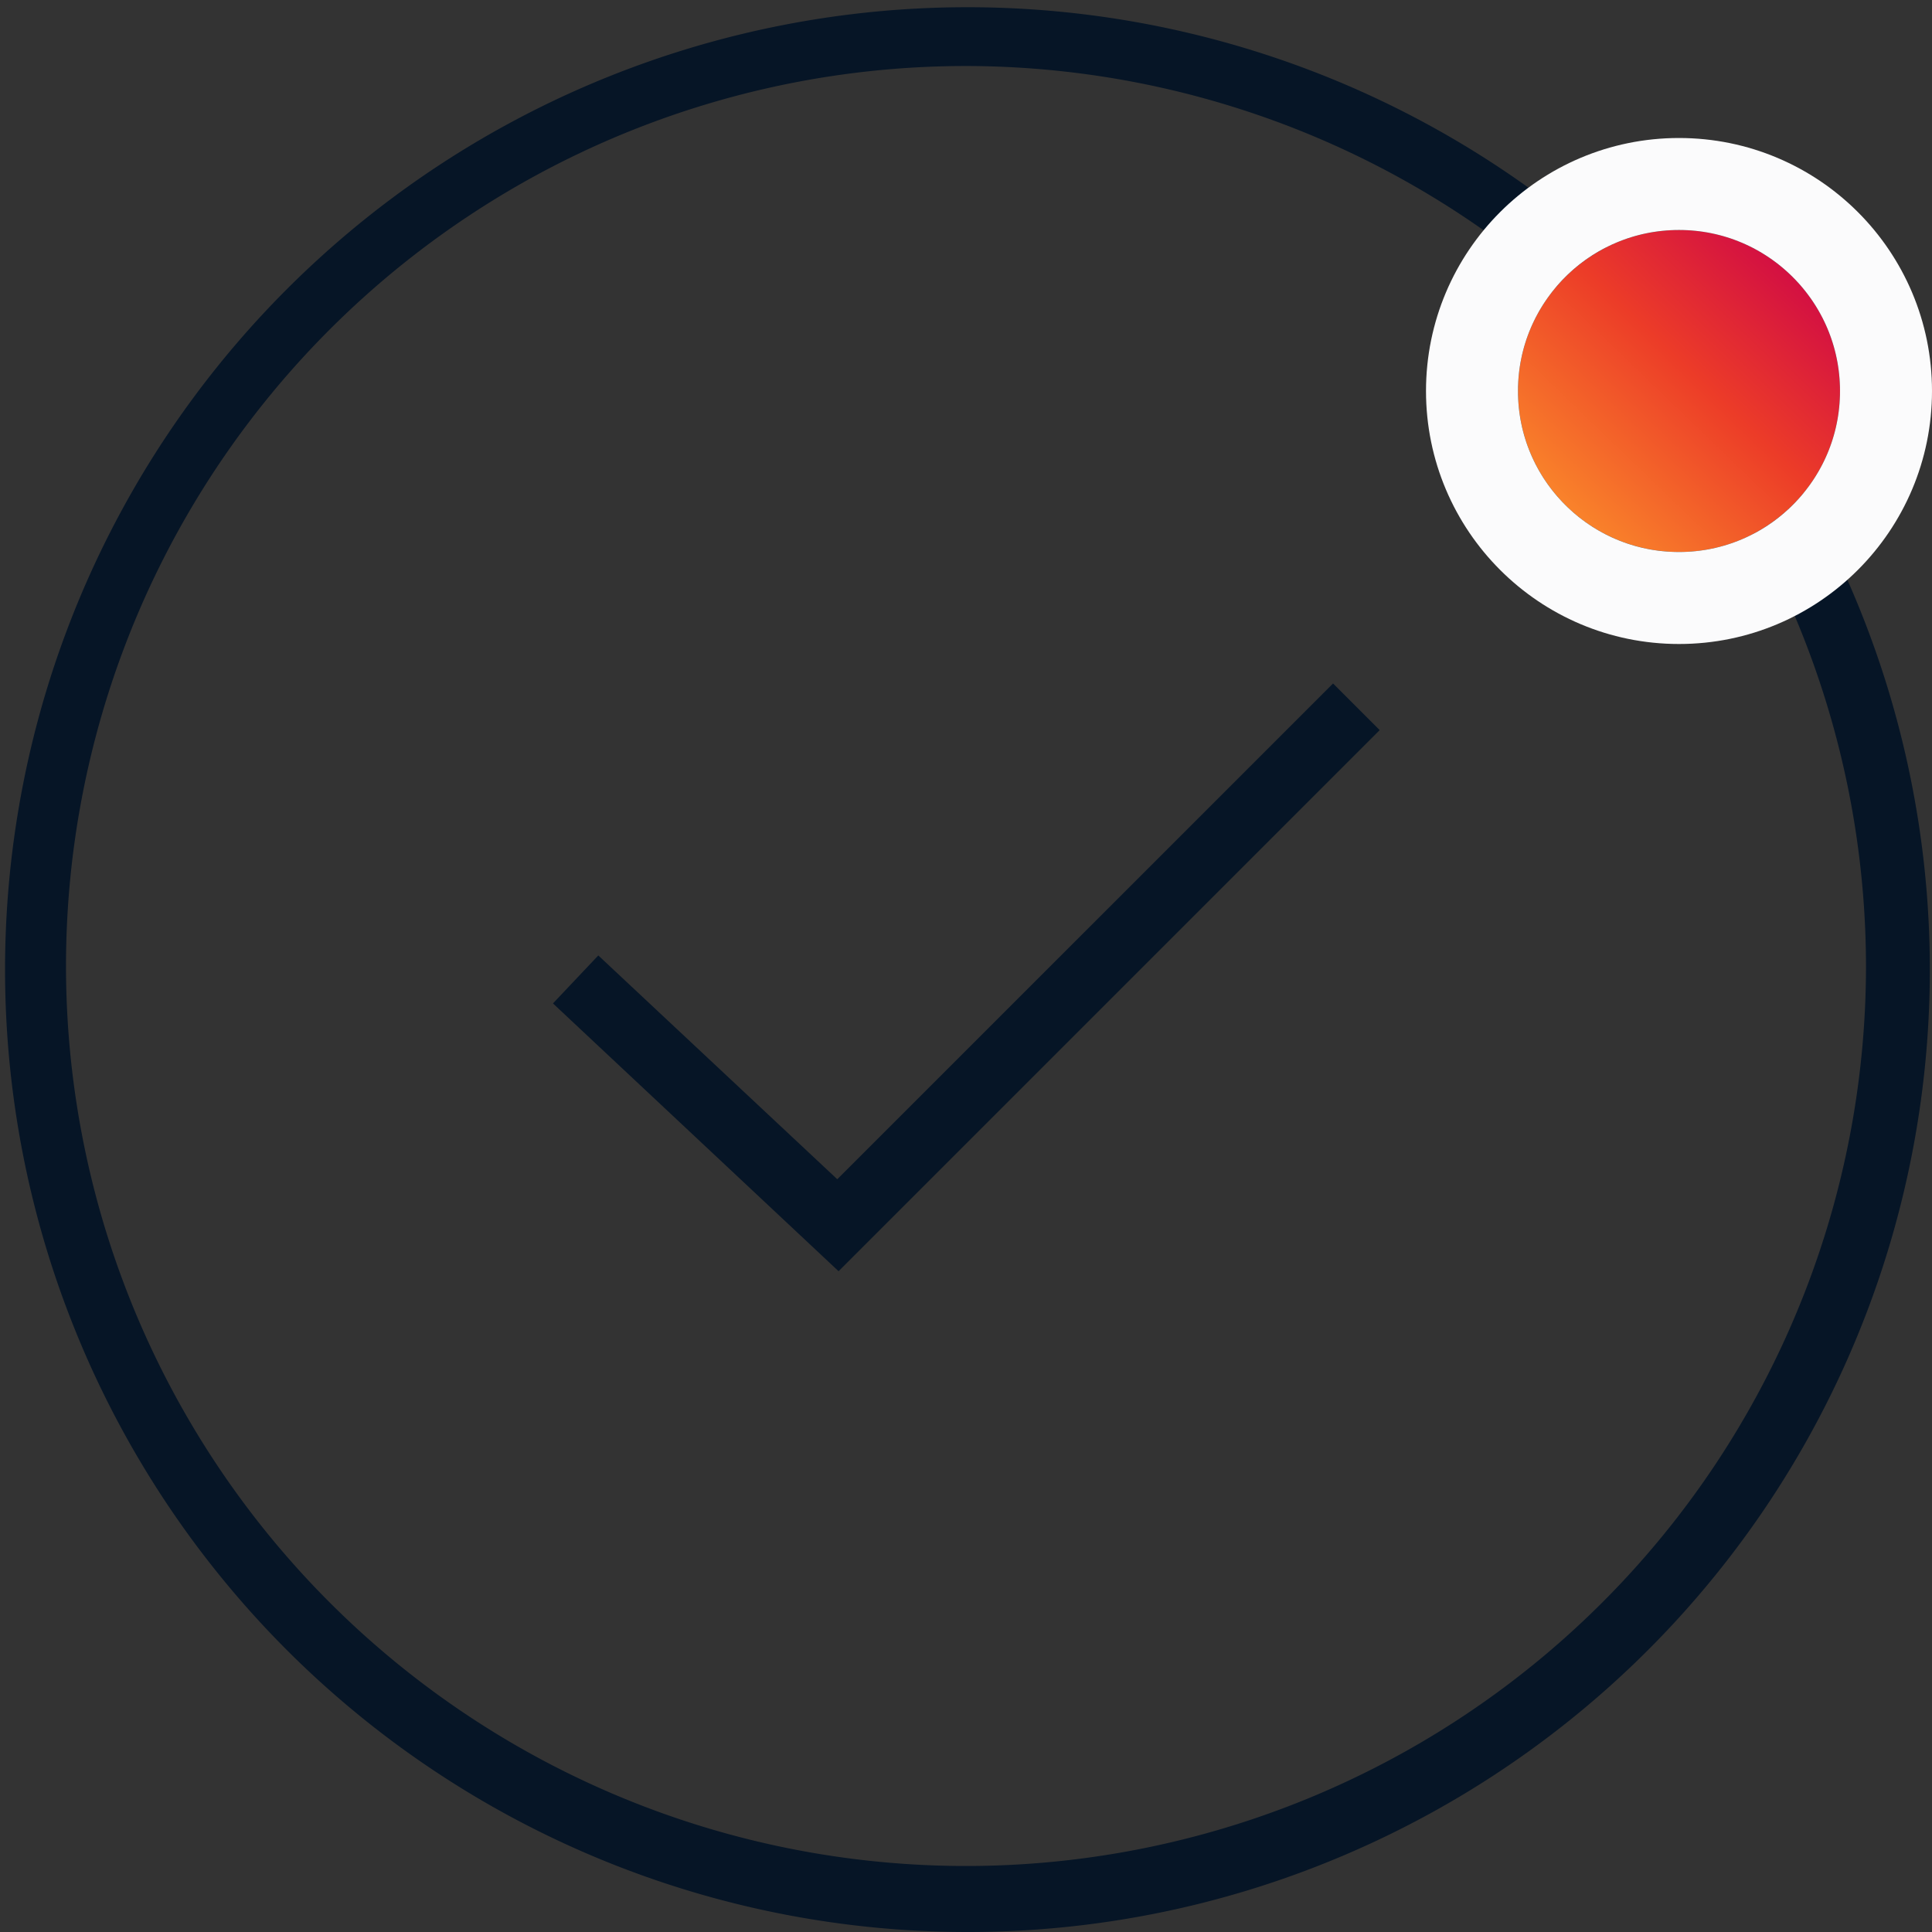
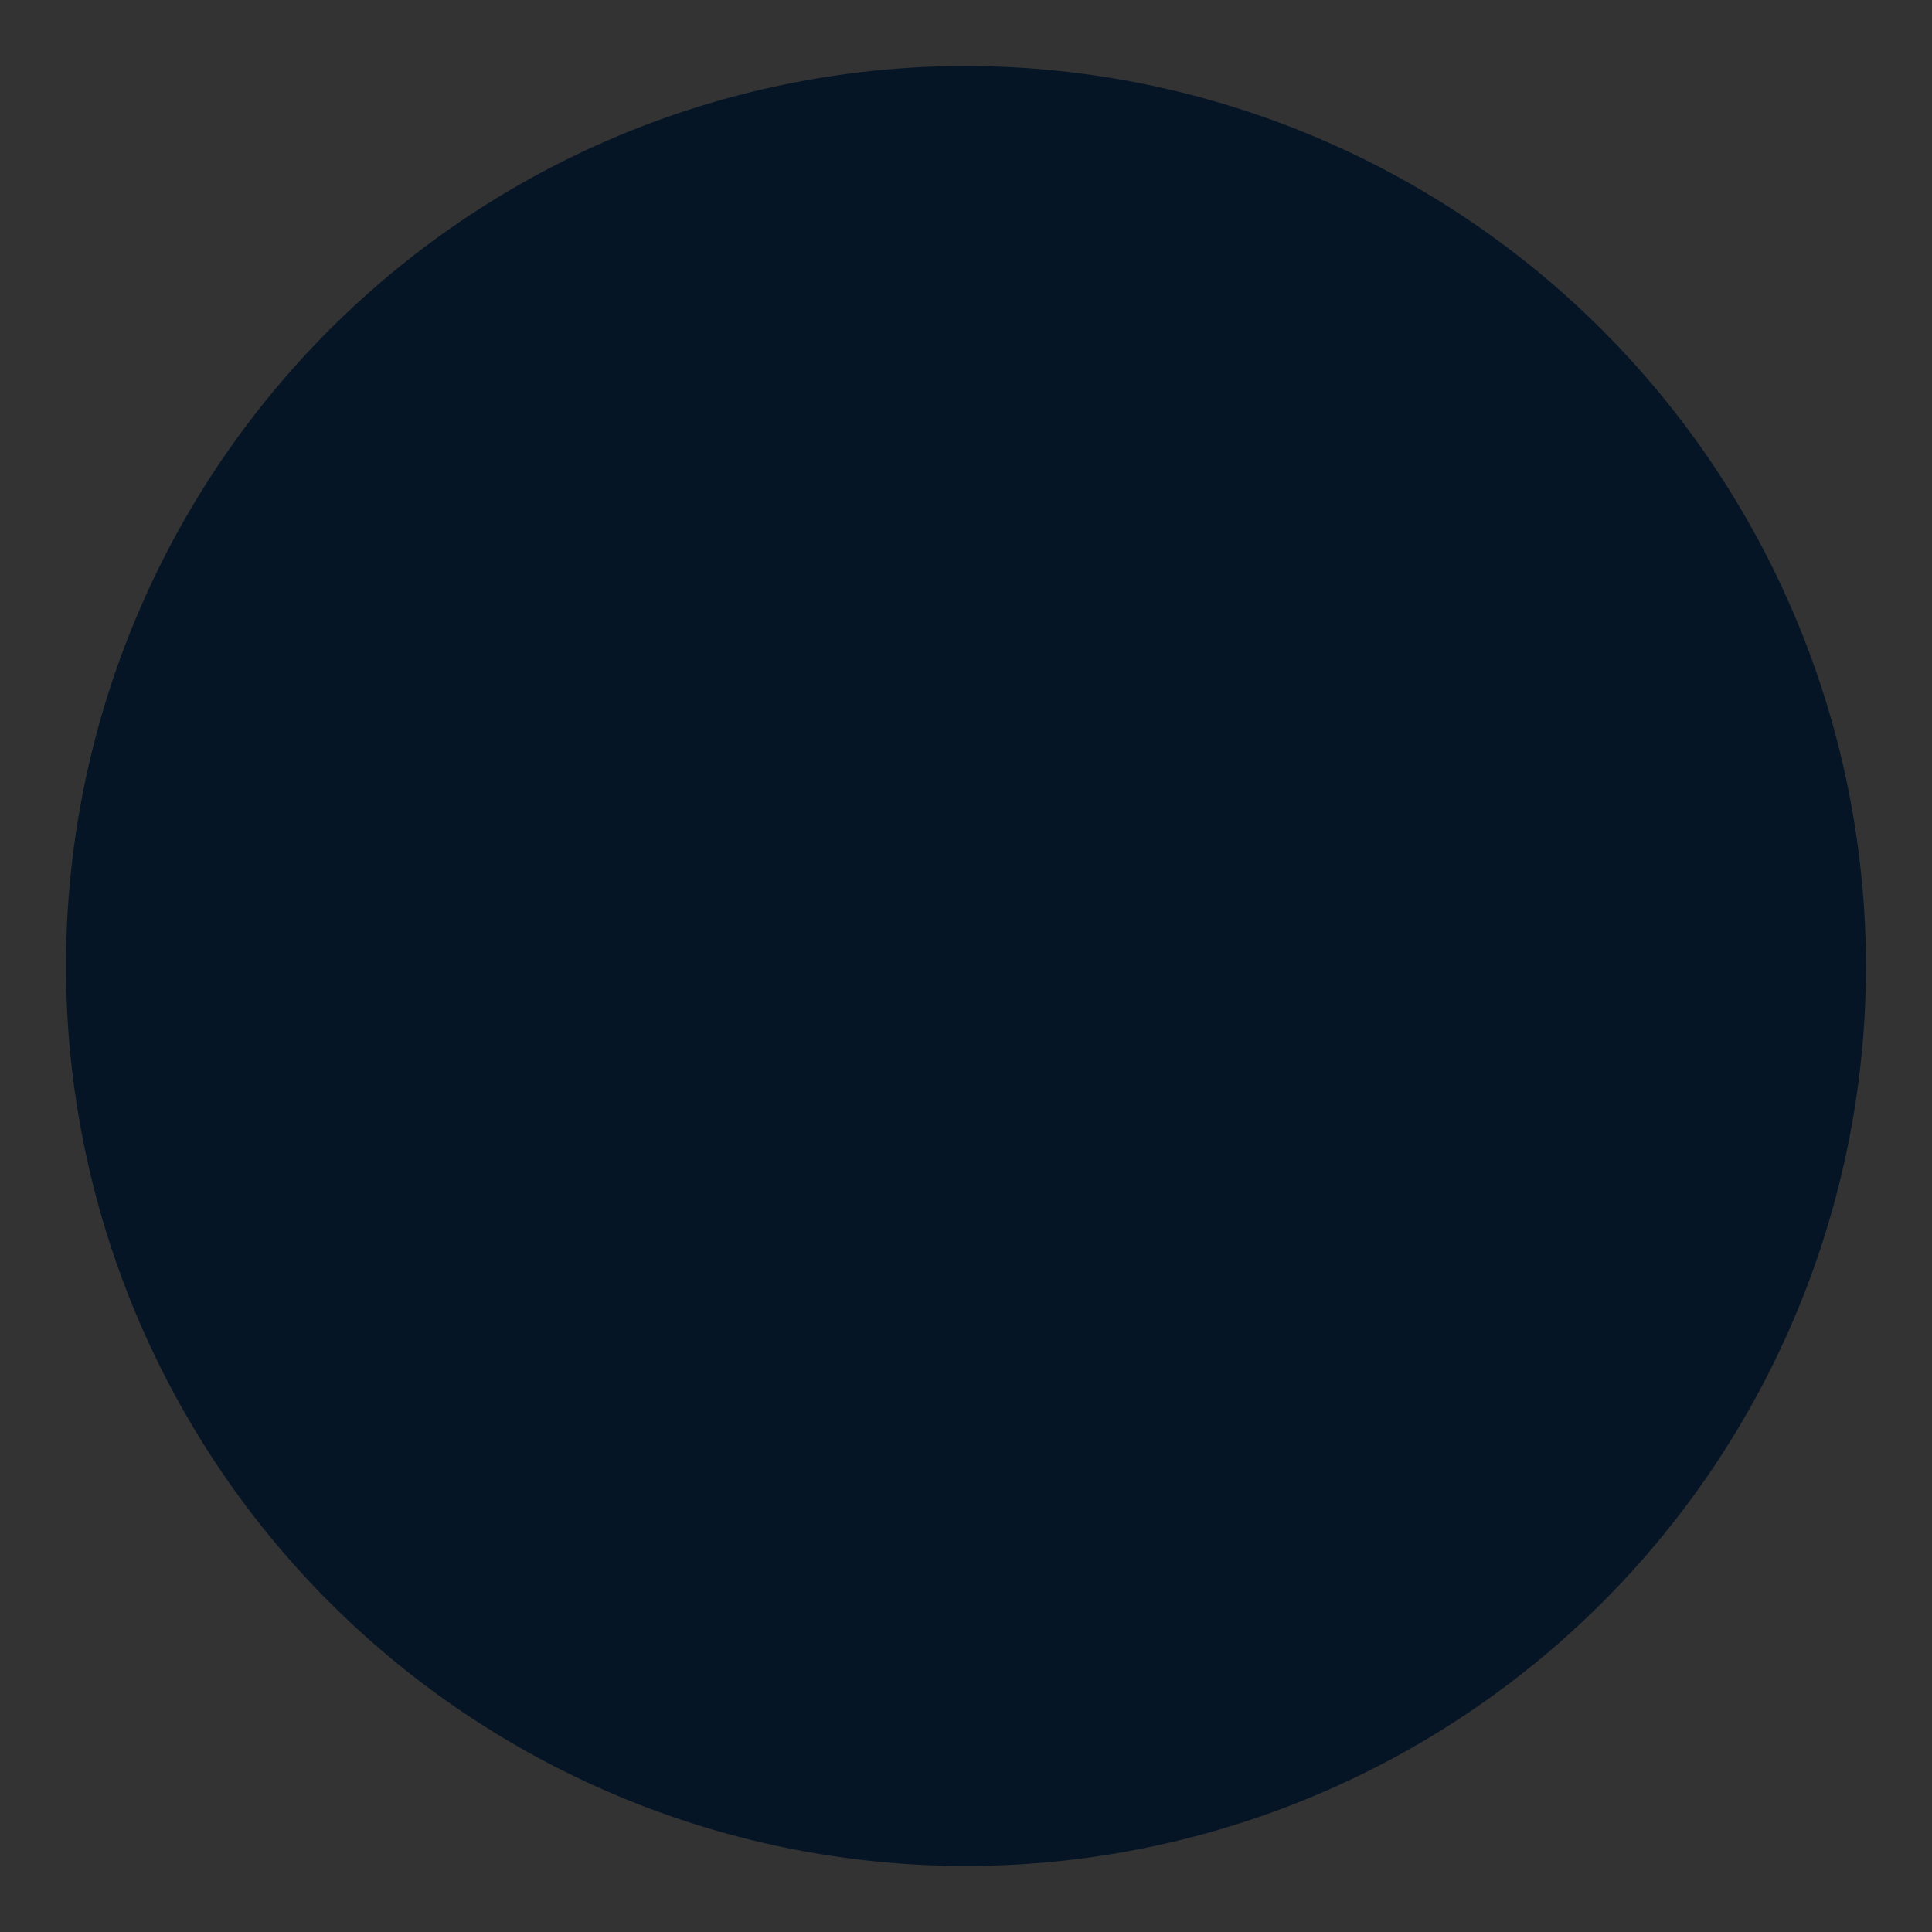
<svg xmlns="http://www.w3.org/2000/svg" width="84" height="84" viewBox="0 0 84 84">
  <rect x="0" y="0" width="84" height="84" fill="#333333" stroke="none" />
  <defs>
    <linearGradient id="linear-gradient" x1="0.087" y1="1" x2="0.939" y2="0.115" gradientUnits="objectBoundingBox">
      <stop offset="0" stop-color="#cb014b" />
      <stop offset="0.473" stop-color="#ec3c28" />
      <stop offset="1" stop-color="#fb8d2b" />
    </linearGradient>
  </defs>
  <g id="Group_1746" data-name="Group 1746" transform="translate(-435 -2304)">
    <g id="Group_1744" data-name="Group 1744">
      <g id="Group_1743" data-name="Group 1743">
        <g id="Group_53" data-name="Group 53" transform="translate(362 2231)">
          <g id="Group_1745" data-name="Group 1745">
-             <path id="Path_31" data-name="Path 31" d="M115,157a41.843,41.843,0,1,1,16.35-3.3A41.713,41.713,0,0,1,115,157Zm0-81.13A39.13,39.13,0,1,0,154.13,115,39.177,39.177,0,0,0,115,75.87Z" fill="#061526" />
+             <path id="Path_31" data-name="Path 31" d="M115,157A41.713,41.713,0,0,1,115,157Zm0-81.13A39.13,39.13,0,1,0,154.13,115,39.177,39.177,0,0,0,115,75.87Z" fill="#061526" />
          </g>
          <path id="Path_32" data-name="Path 32" d="M336.718,409.154,324.3,397.511l1.971-2.086,10.39,9.73L358.216,383.6l2.028,2.028Z" transform="translate(-227.258 -280.884)" fill="#061526" />
        </g>
      </g>
    </g>
    <g id="Ellipse_14" data-name="Ellipse 14" transform="translate(515 2328) rotate(180)" stroke="#fbfbfc" stroke-width="4" fill="url(#linear-gradient)">
-       <circle cx="7" cy="7" r="7" stroke="none" />
-       <circle cx="7" cy="7" r="9" fill="none" />
-     </g>
+       </g>
  </g>
</svg>